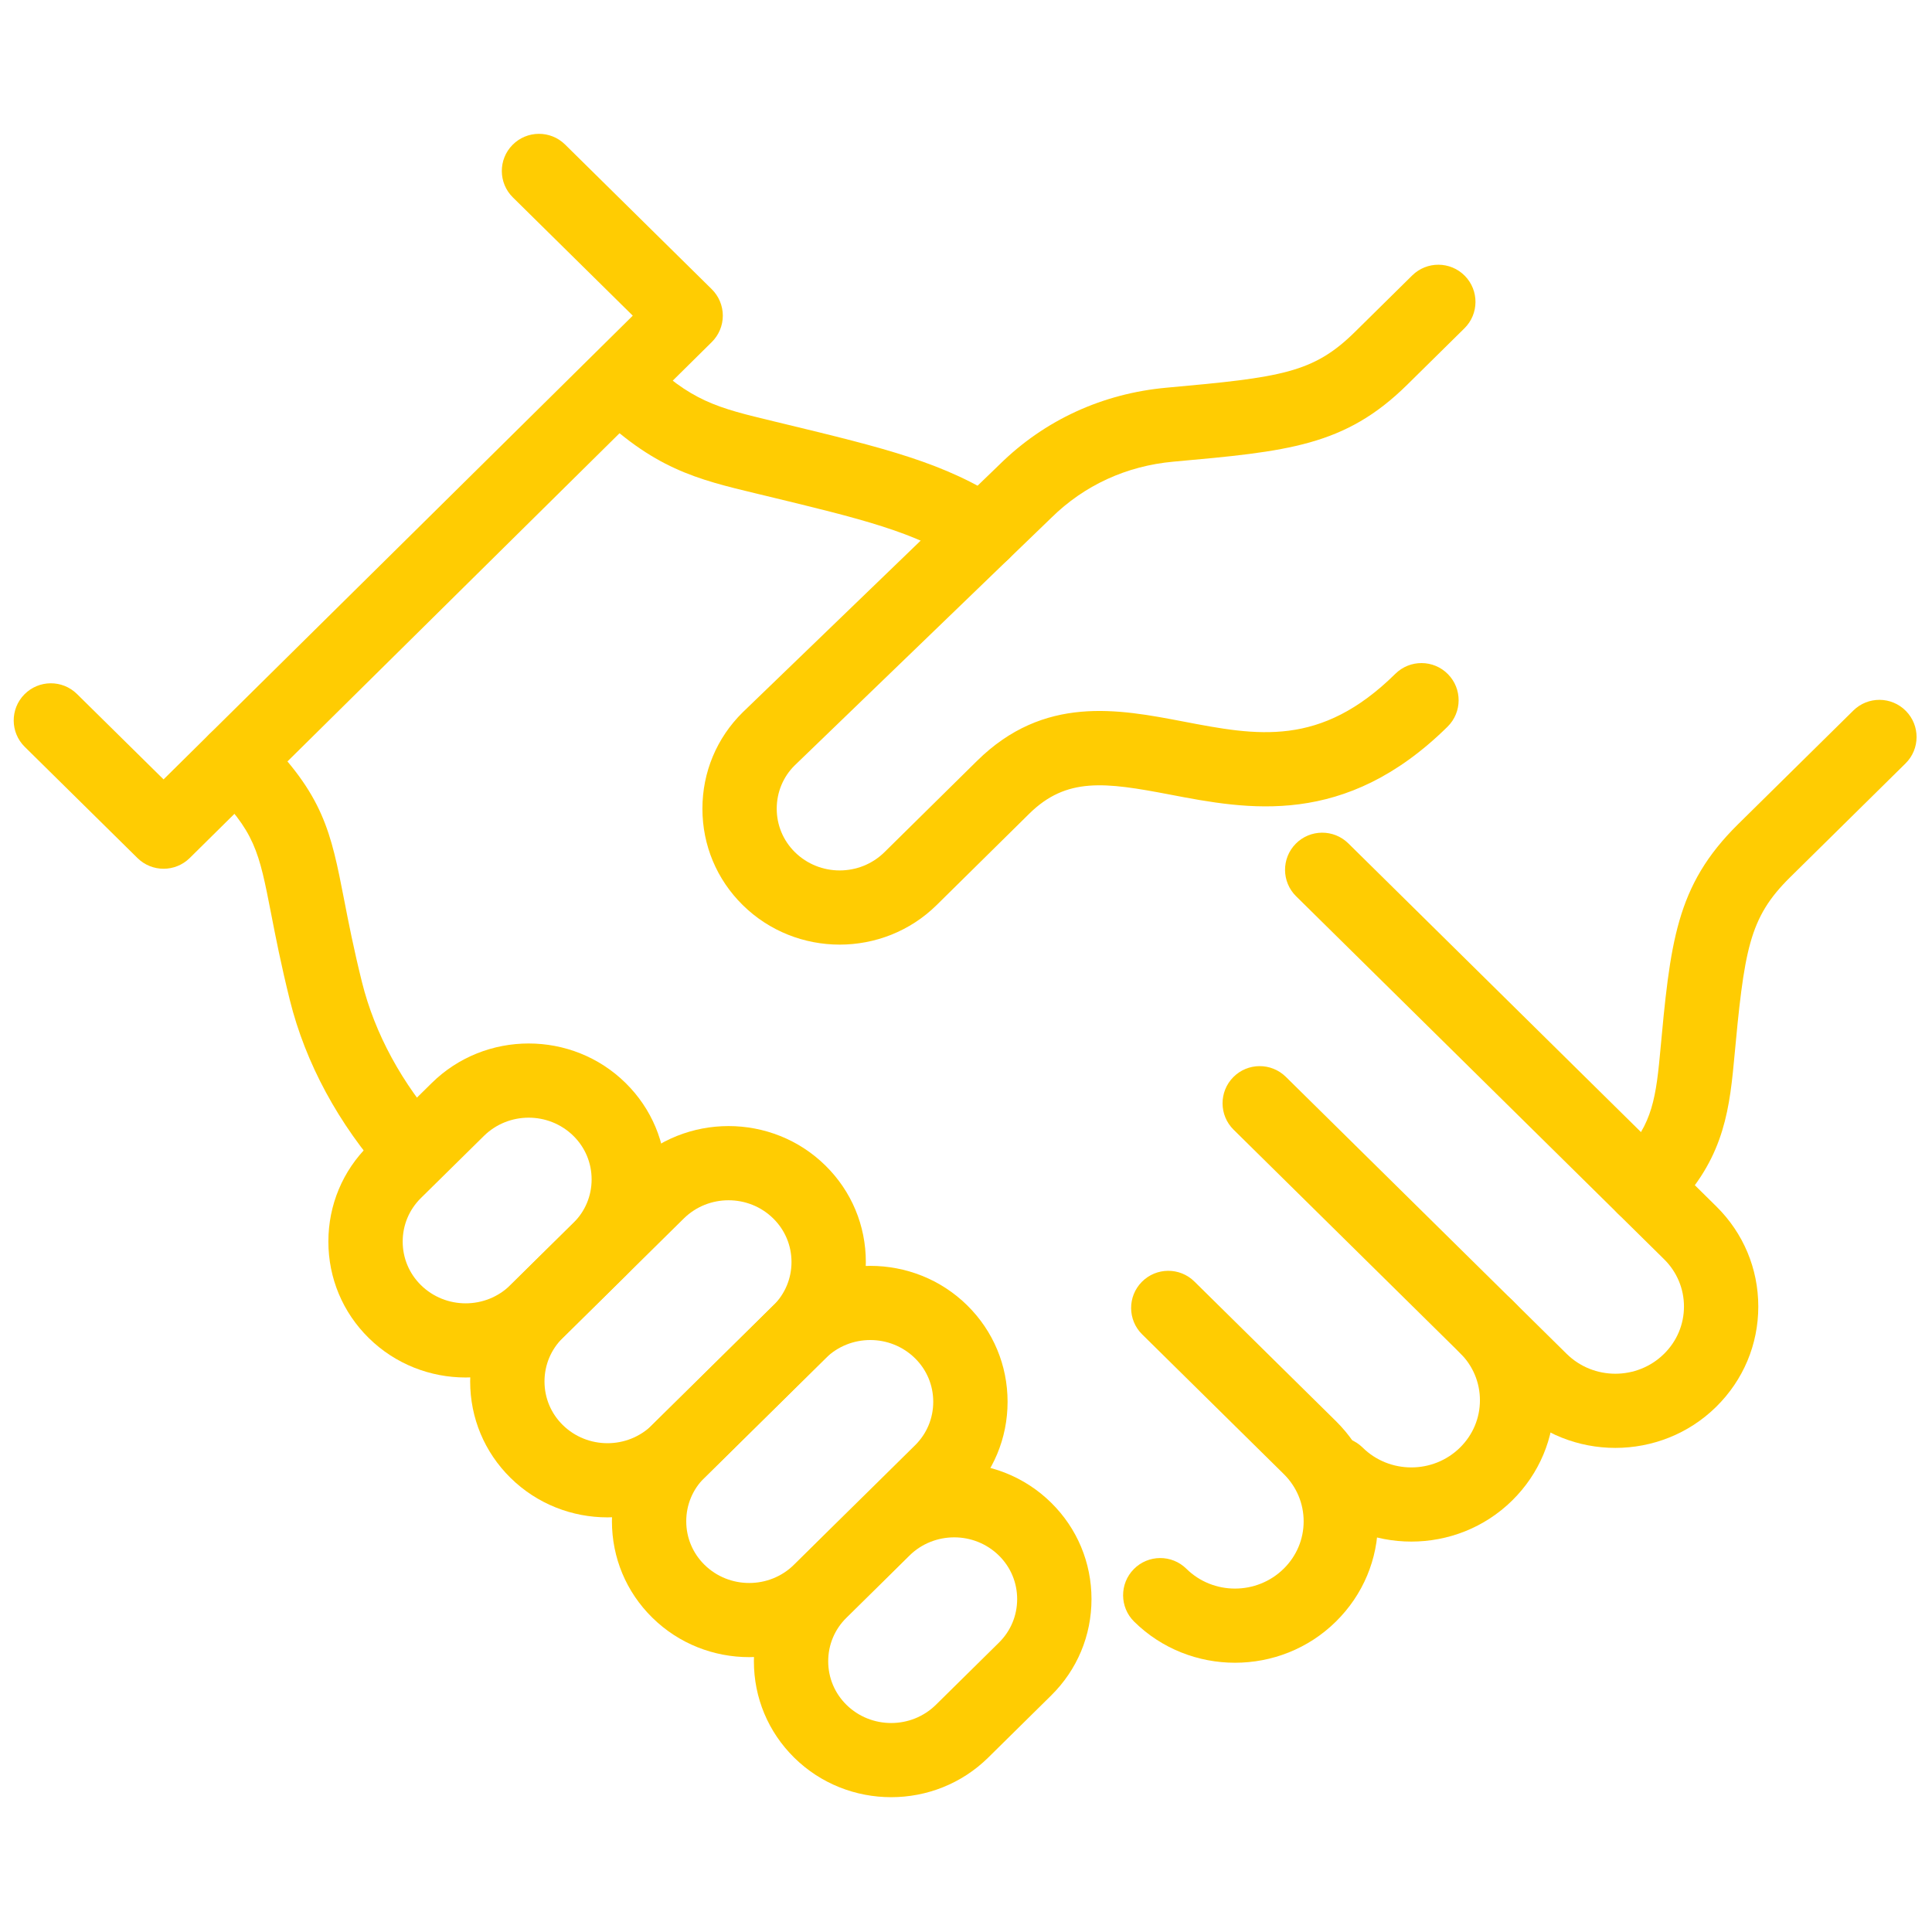
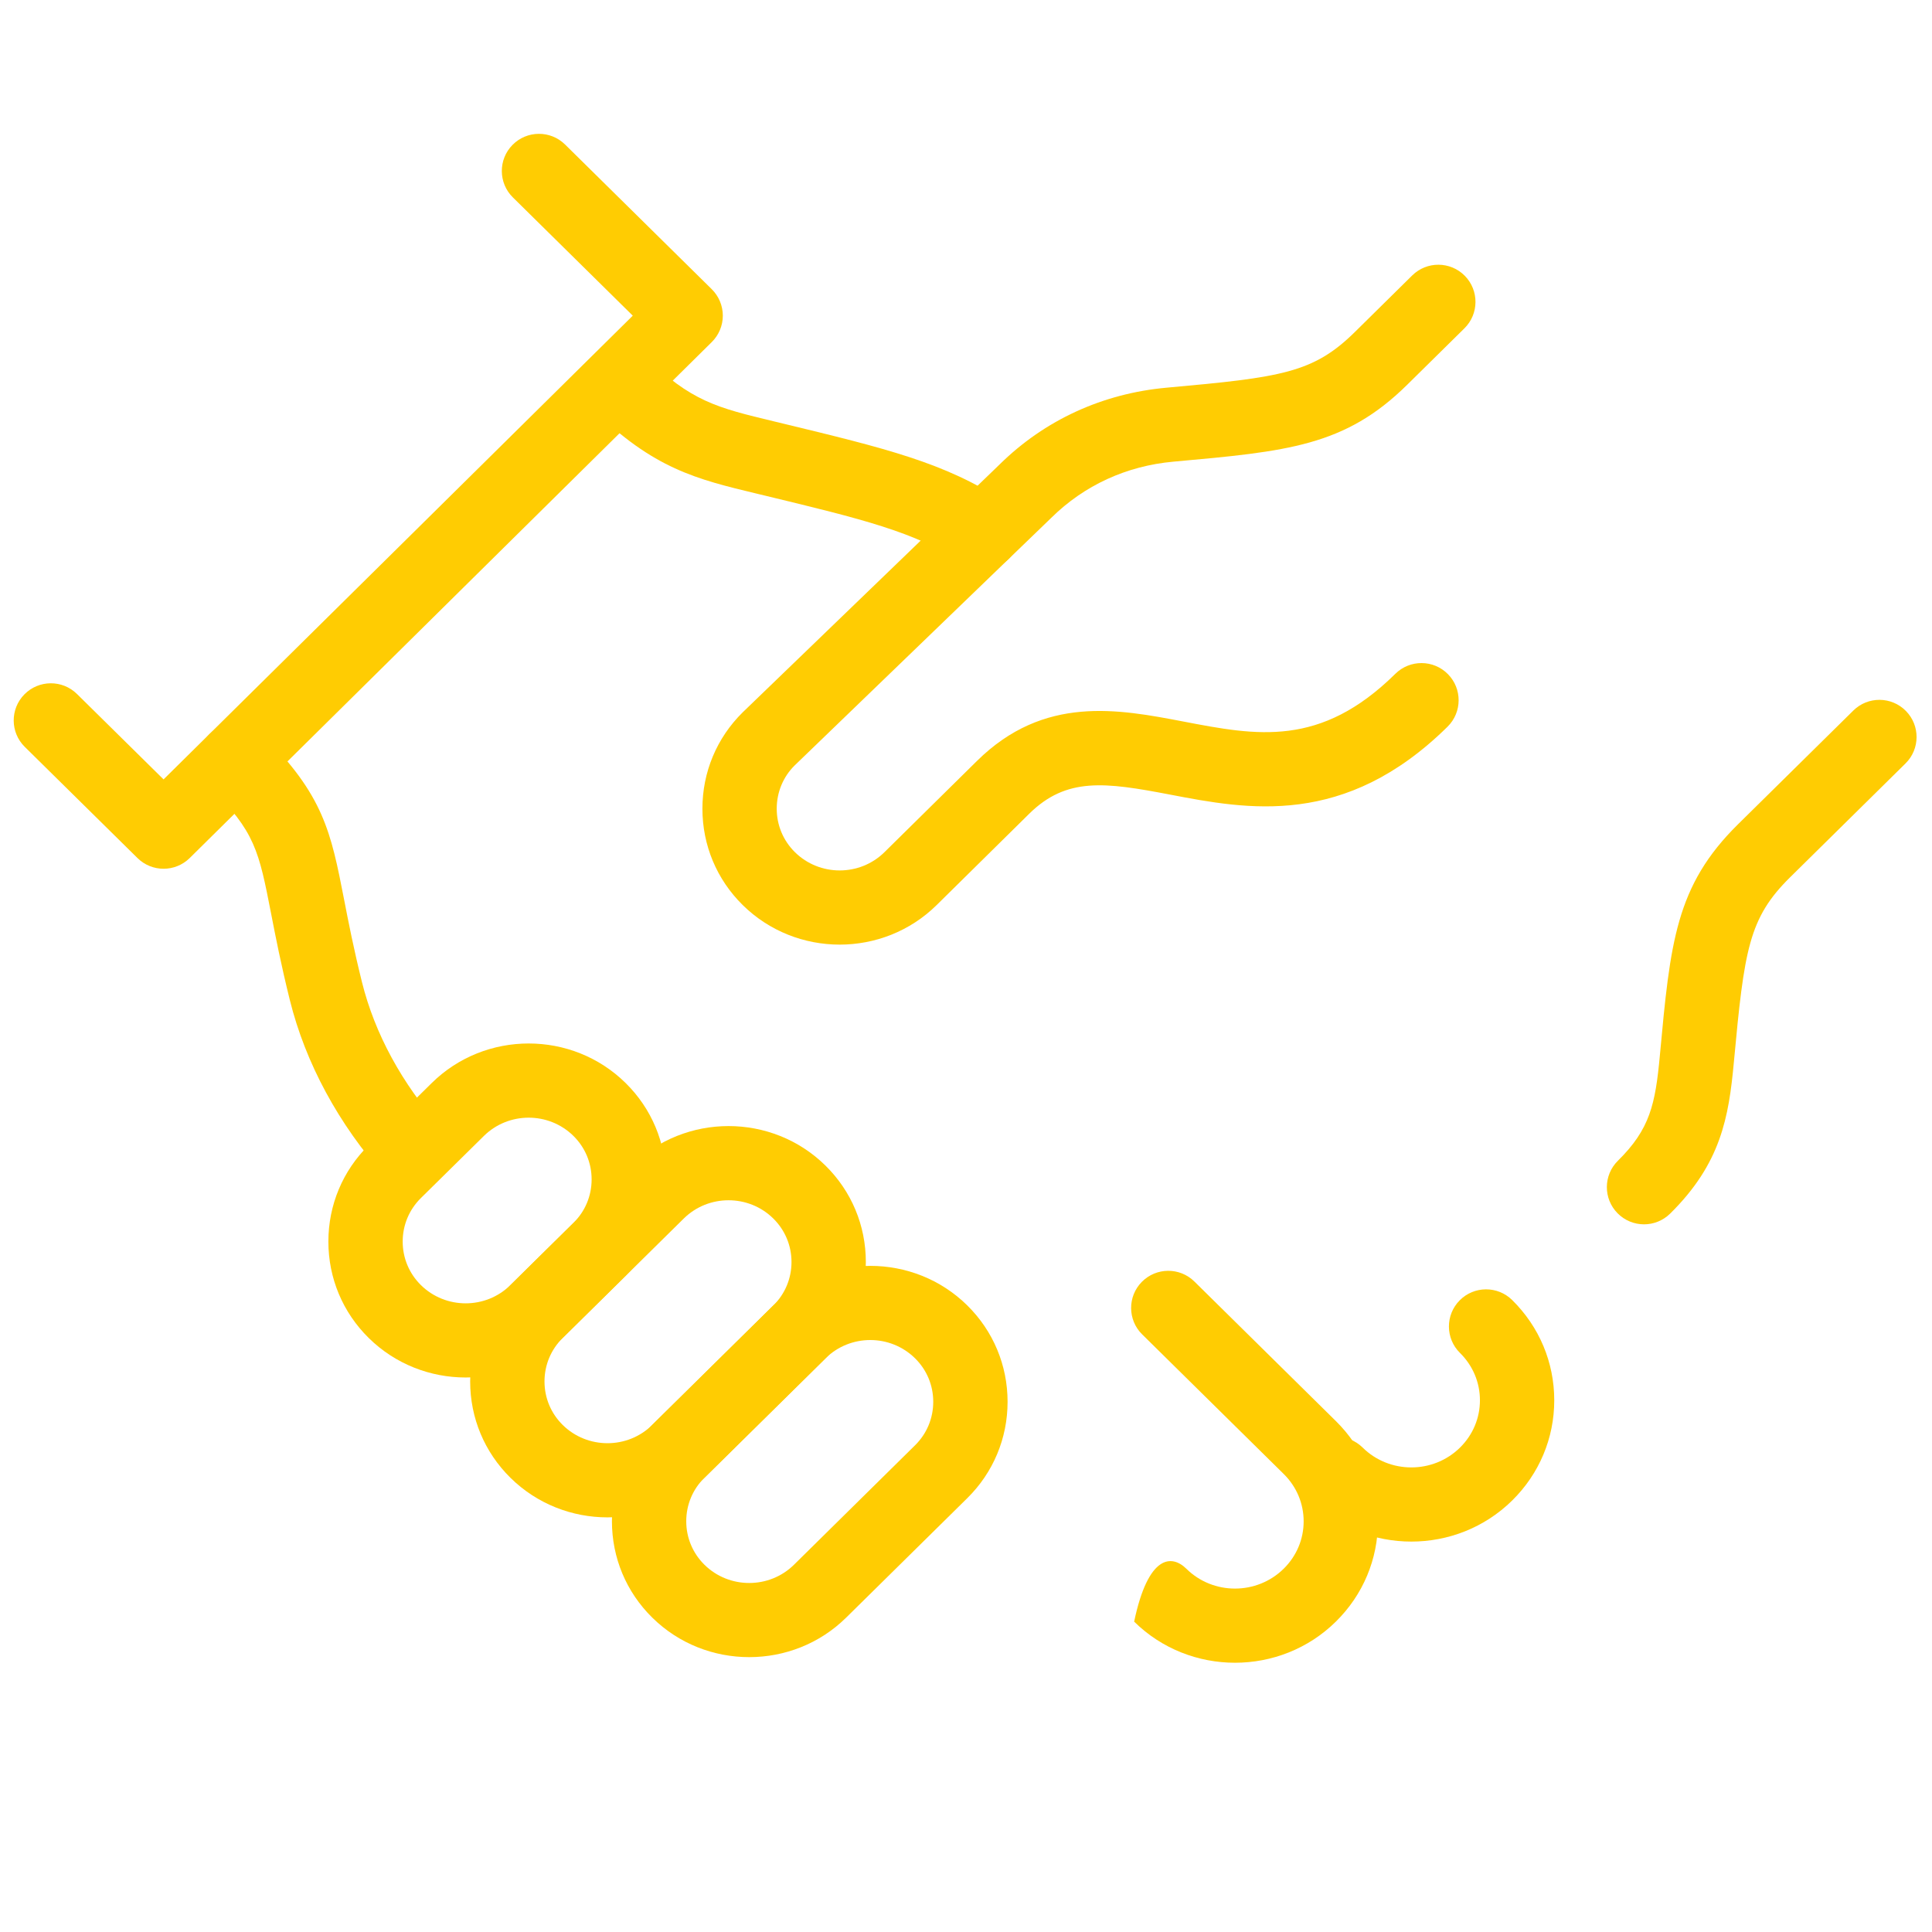
<svg xmlns="http://www.w3.org/2000/svg" width="90" height="90" viewBox="0 0 90 90" fill="none">
  <path d="M65.745 71.813C64.043 71.813 62.34 71.174 61.044 69.895C60.364 69.224 60.357 68.128 61.028 67.448C61.7 66.768 62.796 66.761 63.477 67.433C64.727 68.666 66.763 68.666 68.014 67.433C68.612 66.843 68.941 66.061 68.941 65.231C68.941 64.399 68.611 63.615 68.011 63.024C67.331 62.353 67.324 61.257 67.996 60.577C68.668 59.897 69.763 59.89 70.444 60.562C71.707 61.808 72.403 63.466 72.403 65.231C72.403 66.994 71.708 68.65 70.447 69.895C69.15 71.174 67.448 71.813 65.745 71.813Z" fill="#FFCC02" />
-   <path d="M75.25 67.449C73.547 67.449 71.846 66.809 70.549 65.531L57.466 52.626C56.786 51.955 56.779 50.859 57.45 50.179C58.122 49.499 59.218 49.492 59.899 50.163L72.981 63.068C74.232 64.302 76.268 64.302 77.517 63.068C78.116 62.478 78.445 61.695 78.446 60.864C78.446 60.032 78.116 59.248 77.518 58.658L60.377 41.751C59.697 41.08 59.69 39.984 60.361 39.304C61.033 38.624 62.129 38.617 62.81 39.288L79.95 56.196C81.213 57.441 81.908 59.099 81.908 60.865C81.908 62.629 81.212 64.286 79.95 65.531C78.654 66.809 76.952 67.448 75.25 67.449Z" fill="#FFCC02" />
-   <path d="M57.53 77.457C55.829 77.457 54.128 76.819 52.833 75.542C52.153 74.871 52.146 73.775 52.817 73.095C53.489 72.415 54.585 72.407 55.266 73.079C56.514 74.311 58.549 74.31 59.8 73.076C60.399 72.486 60.729 71.702 60.729 70.871C60.729 70.039 60.4 69.257 59.802 68.666L53.207 62.161C52.526 61.49 52.52 60.394 53.191 59.714C53.863 59.034 54.959 59.027 55.639 59.698L62.235 66.204C63.497 67.45 64.191 69.107 64.191 70.871C64.191 72.636 63.495 74.293 62.232 75.539C60.936 76.818 59.233 77.457 57.53 77.457Z" fill="#FFCC02" />
+   <path d="M57.53 77.457C55.829 77.457 54.128 76.819 52.833 75.542C53.489 72.415 54.585 72.407 55.266 73.079C56.514 74.311 58.549 74.31 59.8 73.076C60.399 72.486 60.729 71.702 60.729 70.871C60.729 70.039 60.4 69.257 59.802 68.666L53.207 62.161C52.526 61.49 52.52 60.394 53.191 59.714C53.863 59.034 54.959 59.027 55.639 59.698L62.235 66.204C63.497 67.45 64.191 69.107 64.191 70.871C64.191 72.636 63.495 74.293 62.232 75.539C60.936 76.818 59.233 77.457 57.53 77.457Z" fill="#FFCC02" />
  <path d="M19.244 55.396C18.768 55.396 18.293 55.2 17.951 54.816C15.769 52.367 14.23 49.521 13.501 46.584C13.093 44.941 12.836 43.626 12.631 42.569C12.058 39.631 11.886 38.743 9.767 36.653C9.086 35.982 9.079 34.886 9.751 34.206C10.423 33.526 11.519 33.519 12.2 34.191C15.08 37.033 15.417 38.764 16.03 41.908C16.238 42.979 16.475 44.193 16.862 45.751C17.456 48.145 18.727 50.484 20.537 52.515C21.173 53.228 21.109 54.322 20.395 54.958C20.065 55.252 19.654 55.396 19.244 55.396Z" fill="#FFCC02" />
  <path d="M45.783 26.522C45.454 26.522 45.12 26.428 44.825 26.231C42.648 24.782 40.166 24.183 35.662 23.094L35.253 22.996C32.457 22.324 30.437 21.839 27.611 19.052C26.93 18.381 26.923 17.285 27.595 16.605C28.267 15.924 29.363 15.917 30.043 16.589C32.183 18.7 33.399 18.991 36.062 19.631L36.476 19.731C41.204 20.874 44.057 21.563 46.745 23.351C47.541 23.881 47.757 24.955 47.227 25.75C46.893 26.251 46.343 26.522 45.783 26.522Z" fill="#FFCC02" />
  <path d="M76.585 57.034C76.138 57.034 75.692 56.862 75.353 56.519C74.681 55.839 74.688 54.743 75.368 54.072C76.863 52.598 77.112 51.444 77.323 49.165C77.809 43.908 78.053 41.27 80.961 38.4L86.334 33.101C87.014 32.429 88.11 32.436 88.782 33.117C89.454 33.797 89.447 34.893 88.766 35.564L83.394 40.863C81.464 42.766 81.257 44.222 80.77 49.483C80.533 52.053 80.163 54.205 77.801 56.535C77.464 56.867 77.024 57.034 76.585 57.034Z" fill="#FFCC02" />
  <path d="M7.62 40.47C7.18 40.47 6.741 40.303 6.404 39.971L1.154 34.792C0.473 34.121 0.466 33.025 1.138 32.345C1.809 31.665 2.906 31.658 3.586 32.329L7.619 36.307L29.477 14.705L23.892 9.196C23.211 8.525 23.204 7.429 23.876 6.749C24.547 6.069 25.644 6.062 26.324 6.733L33.156 13.472C33.486 13.797 33.671 14.241 33.672 14.703C33.672 15.166 33.486 15.609 33.158 15.934L8.838 39.97C8.5 40.303 8.06 40.47 7.62 40.47Z" fill="#FFCC02" />
  <path d="M21.692 64.169C20.056 64.169 18.42 63.555 17.174 62.326C15.963 61.132 15.297 59.538 15.297 57.837C15.297 56.137 15.963 54.542 17.174 53.349L20.11 50.453C22.601 47.995 26.655 47.995 29.146 50.453C30.357 51.647 31.024 53.241 31.024 54.942C31.024 56.642 30.357 58.236 29.146 59.43L26.211 62.326C24.965 63.555 23.329 64.169 21.692 64.169ZM22.542 52.916L19.606 55.811C19.06 56.35 18.759 57.07 18.759 57.837C18.759 58.605 19.06 59.324 19.606 59.863C20.756 60.998 22.628 60.998 23.778 59.863L26.713 56.967C27.259 56.428 27.56 55.709 27.56 54.942C27.56 54.174 27.259 53.454 26.713 52.916C25.564 51.782 23.692 51.782 22.542 52.916Z" fill="#FFCC02" />
-   <path d="M41.515 83.72C39.878 83.72 38.242 83.106 36.996 81.877C35.786 80.683 35.119 79.088 35.119 77.388C35.119 75.687 35.786 74.093 36.996 72.899L39.932 70.003C42.423 67.546 46.477 67.546 48.968 70.003C50.179 71.197 50.846 72.791 50.846 74.492C50.846 76.193 50.179 77.787 48.968 78.981L46.033 81.877C44.787 83.105 43.151 83.72 41.515 83.72ZM42.364 72.466L39.429 75.362C38.882 75.901 38.581 76.62 38.581 77.388C38.581 78.156 38.882 78.875 39.428 79.414C40.578 80.548 42.45 80.549 43.6 79.414L46.536 76.518C47.082 75.979 47.383 75.26 47.383 74.492C47.383 73.725 47.082 73.005 46.536 72.466C45.386 71.332 43.515 71.333 42.364 72.466Z" fill="#FFCC02" />
  <path d="M28.297 70.685C26.661 70.685 25.025 70.07 23.779 68.842C22.569 67.648 21.902 66.053 21.902 64.353C21.902 62.652 22.569 61.058 23.779 59.864L29.42 54.3C31.911 51.843 35.965 51.842 38.456 54.3C39.667 55.494 40.334 57.089 40.334 58.789C40.334 60.489 39.667 62.084 38.456 63.278L32.816 68.842C31.57 70.07 29.934 70.684 28.297 70.685ZM33.938 55.913C33.183 55.913 32.428 56.196 31.852 56.764L26.212 62.328C25.666 62.866 25.365 63.586 25.365 64.353C25.365 65.121 25.666 65.84 26.212 66.379C27.362 67.513 29.233 67.514 30.384 66.379L36.024 60.816C36.57 60.277 36.871 59.557 36.871 58.79C36.871 58.022 36.57 57.303 36.024 56.764C35.449 56.196 34.694 55.913 33.938 55.913ZM30.636 55.532H30.64H30.636Z" fill="#FFCC02" />
  <path d="M39.116 44.004C37.48 44.004 35.843 43.389 34.598 42.16C33.387 40.967 32.721 39.372 32.721 37.672C32.721 35.971 33.387 34.377 34.598 33.183L46.559 21.642C48.656 19.573 51.356 18.329 54.353 18.059C59.702 17.578 61.182 17.373 63.119 15.462L65.786 12.831C66.467 12.16 67.562 12.166 68.235 12.847C68.906 13.527 68.899 14.623 68.219 15.294L65.551 17.925C62.649 20.787 59.98 21.027 54.663 21.506C52.477 21.703 50.51 22.606 48.977 24.118L37.016 35.659C36.484 36.185 36.183 36.904 36.183 37.671C36.183 38.439 36.484 39.158 37.03 39.697C38.18 40.832 40.051 40.832 41.202 39.697L45.511 35.447C48.632 32.368 52.089 33.03 55.138 33.614C58.557 34.269 61.508 34.833 65.001 31.388C65.682 30.716 66.778 30.723 67.45 31.404C68.121 32.084 68.114 33.179 67.434 33.851C62.644 38.575 58.121 37.709 54.487 37.012C51.474 36.436 49.683 36.193 47.943 37.909L43.634 42.16C42.388 43.389 40.752 44.004 39.116 44.004Z" fill="#FFCC02" />
  <path d="M34.901 77.196C33.264 77.196 31.628 76.582 30.383 75.353C29.172 74.159 28.506 72.565 28.506 70.864C28.506 69.164 29.172 67.57 30.383 66.376L36.024 60.812C38.515 58.355 42.568 58.354 45.06 60.812C46.27 62.006 46.937 63.6 46.937 65.301C46.937 67.001 46.27 68.596 45.06 69.79L39.419 75.353C38.174 76.582 36.537 77.196 34.901 77.196ZM40.541 62.424C39.786 62.424 39.031 62.708 38.456 63.275L32.815 68.839C32.269 69.378 31.968 70.097 31.968 70.865C31.968 71.632 32.269 72.352 32.815 72.891C33.965 74.025 35.837 74.025 36.987 72.891L42.627 67.327C43.174 66.788 43.474 66.069 43.474 65.301C43.474 64.534 43.174 63.814 42.627 63.275C42.052 62.708 41.297 62.424 40.541 62.424ZM37.24 62.044H37.243H37.24Z" fill="#FFCC02" />
</svg>